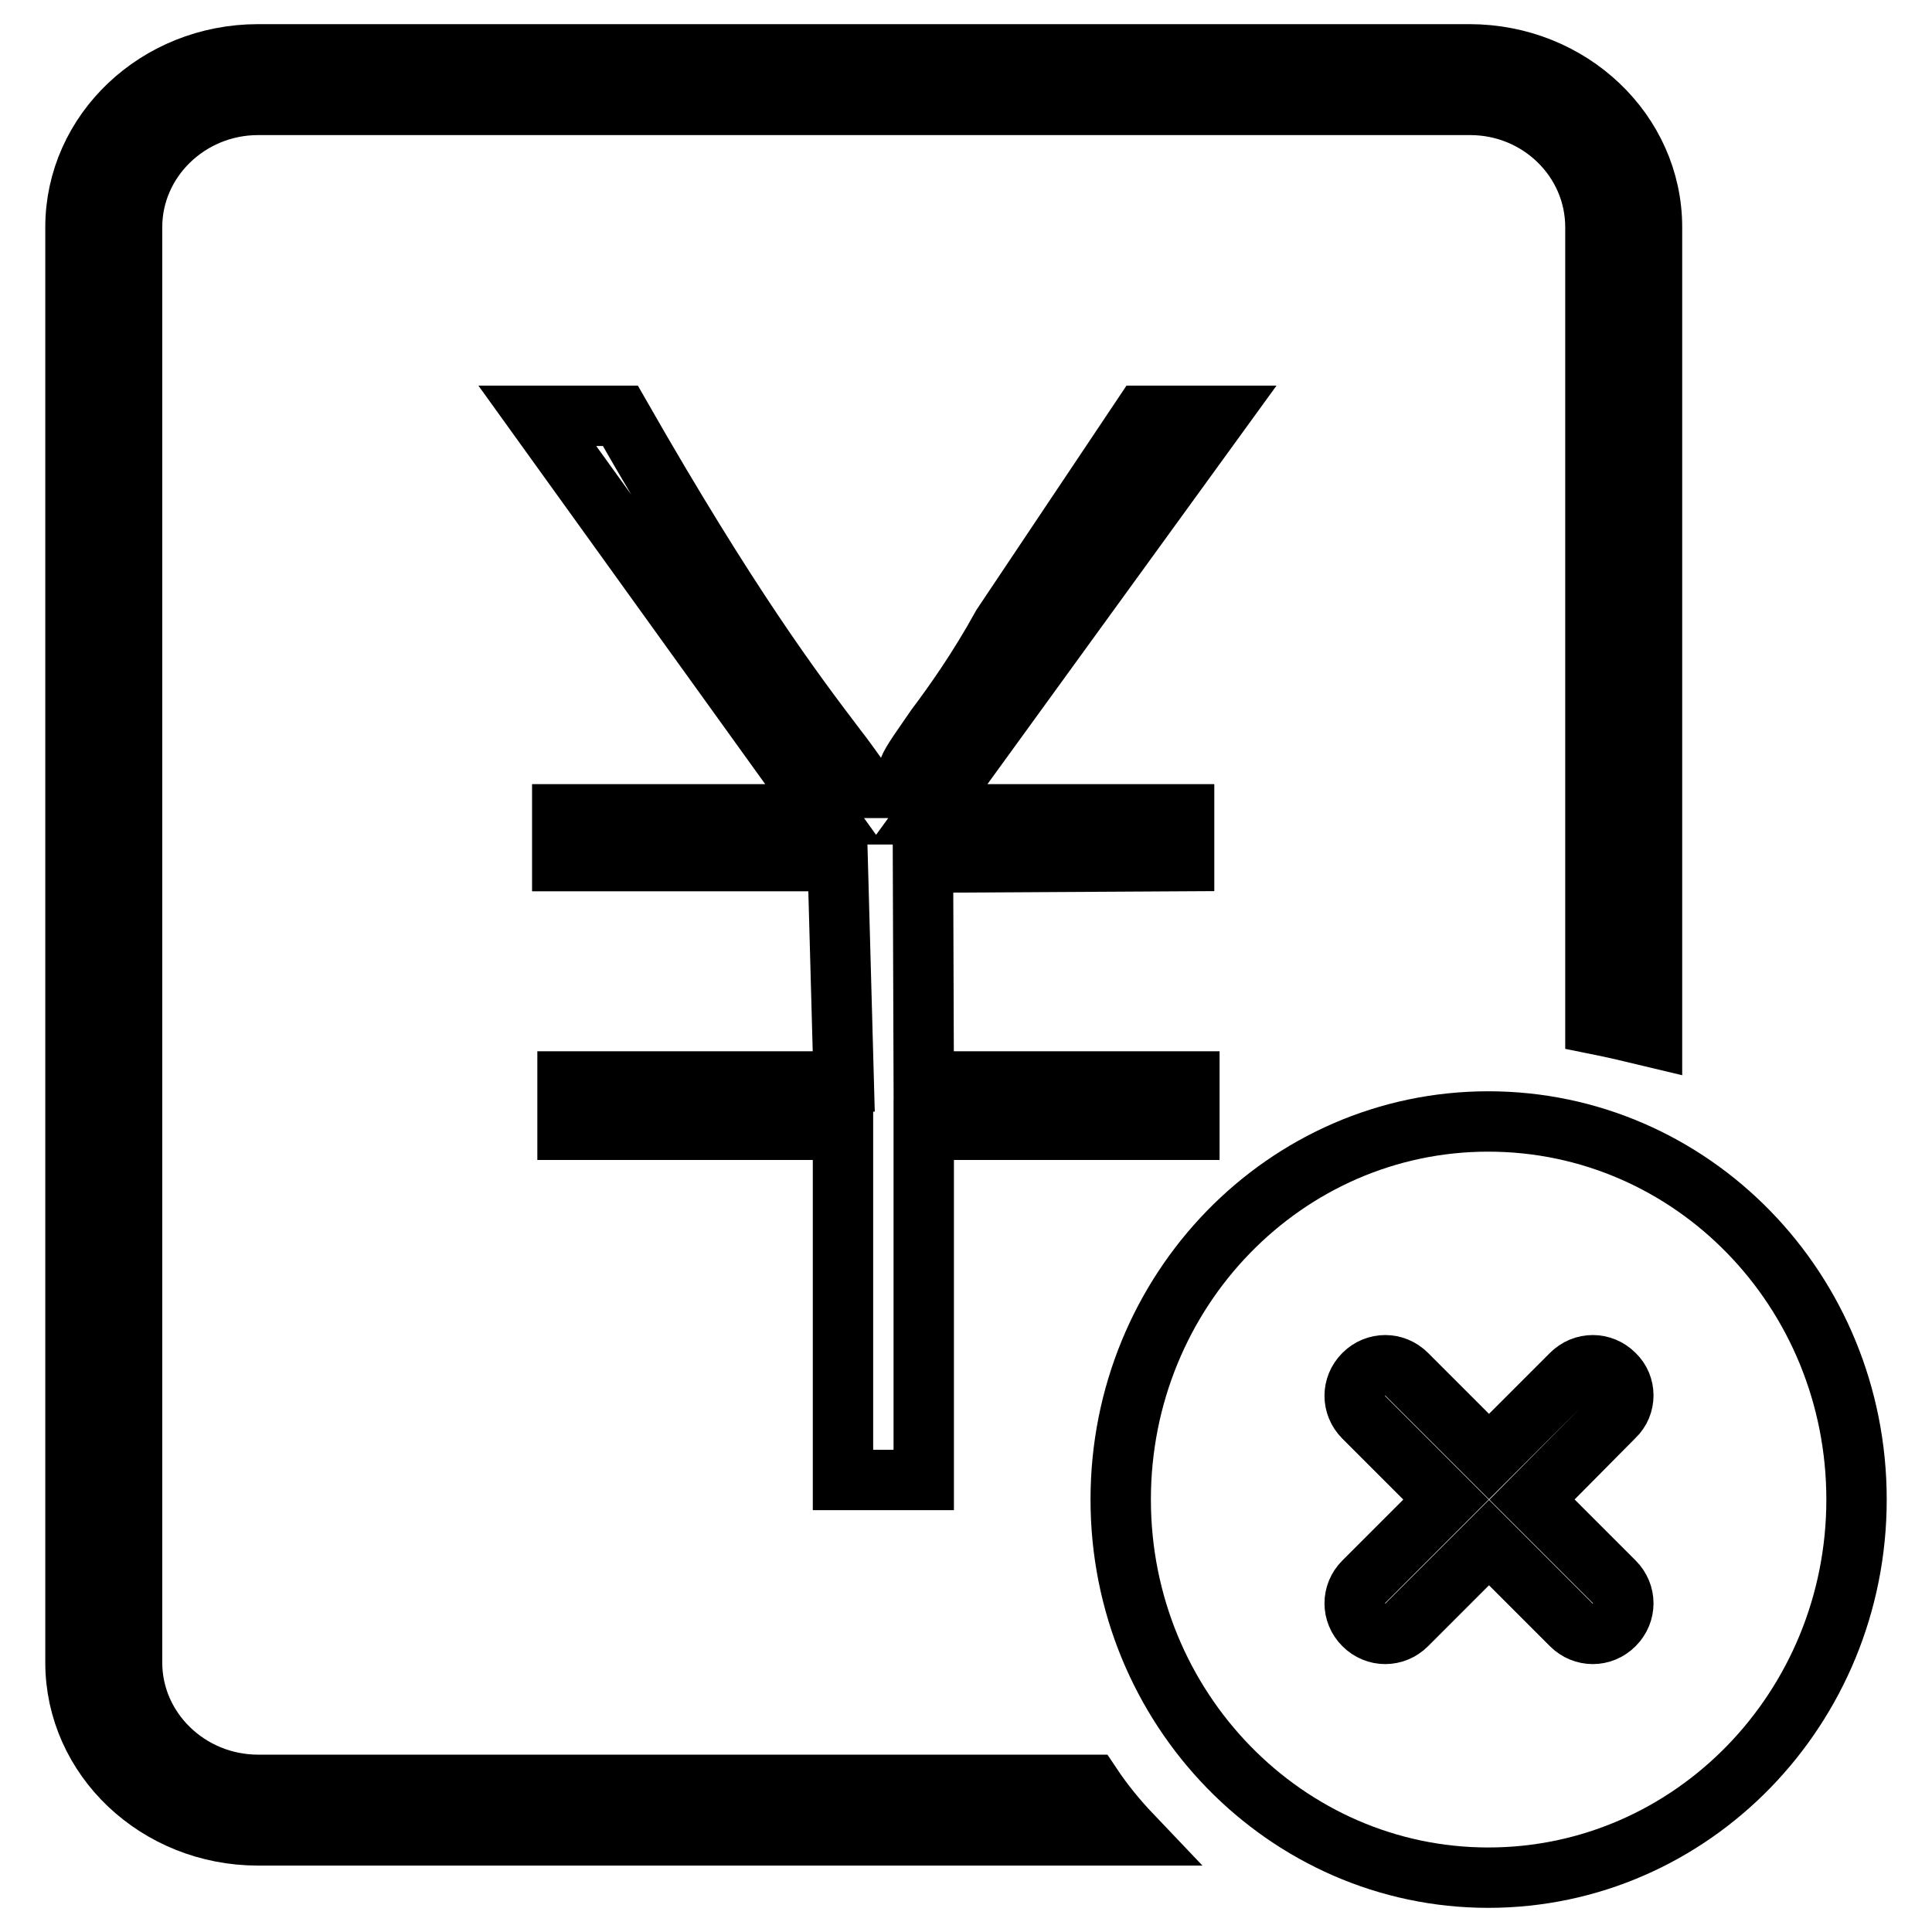
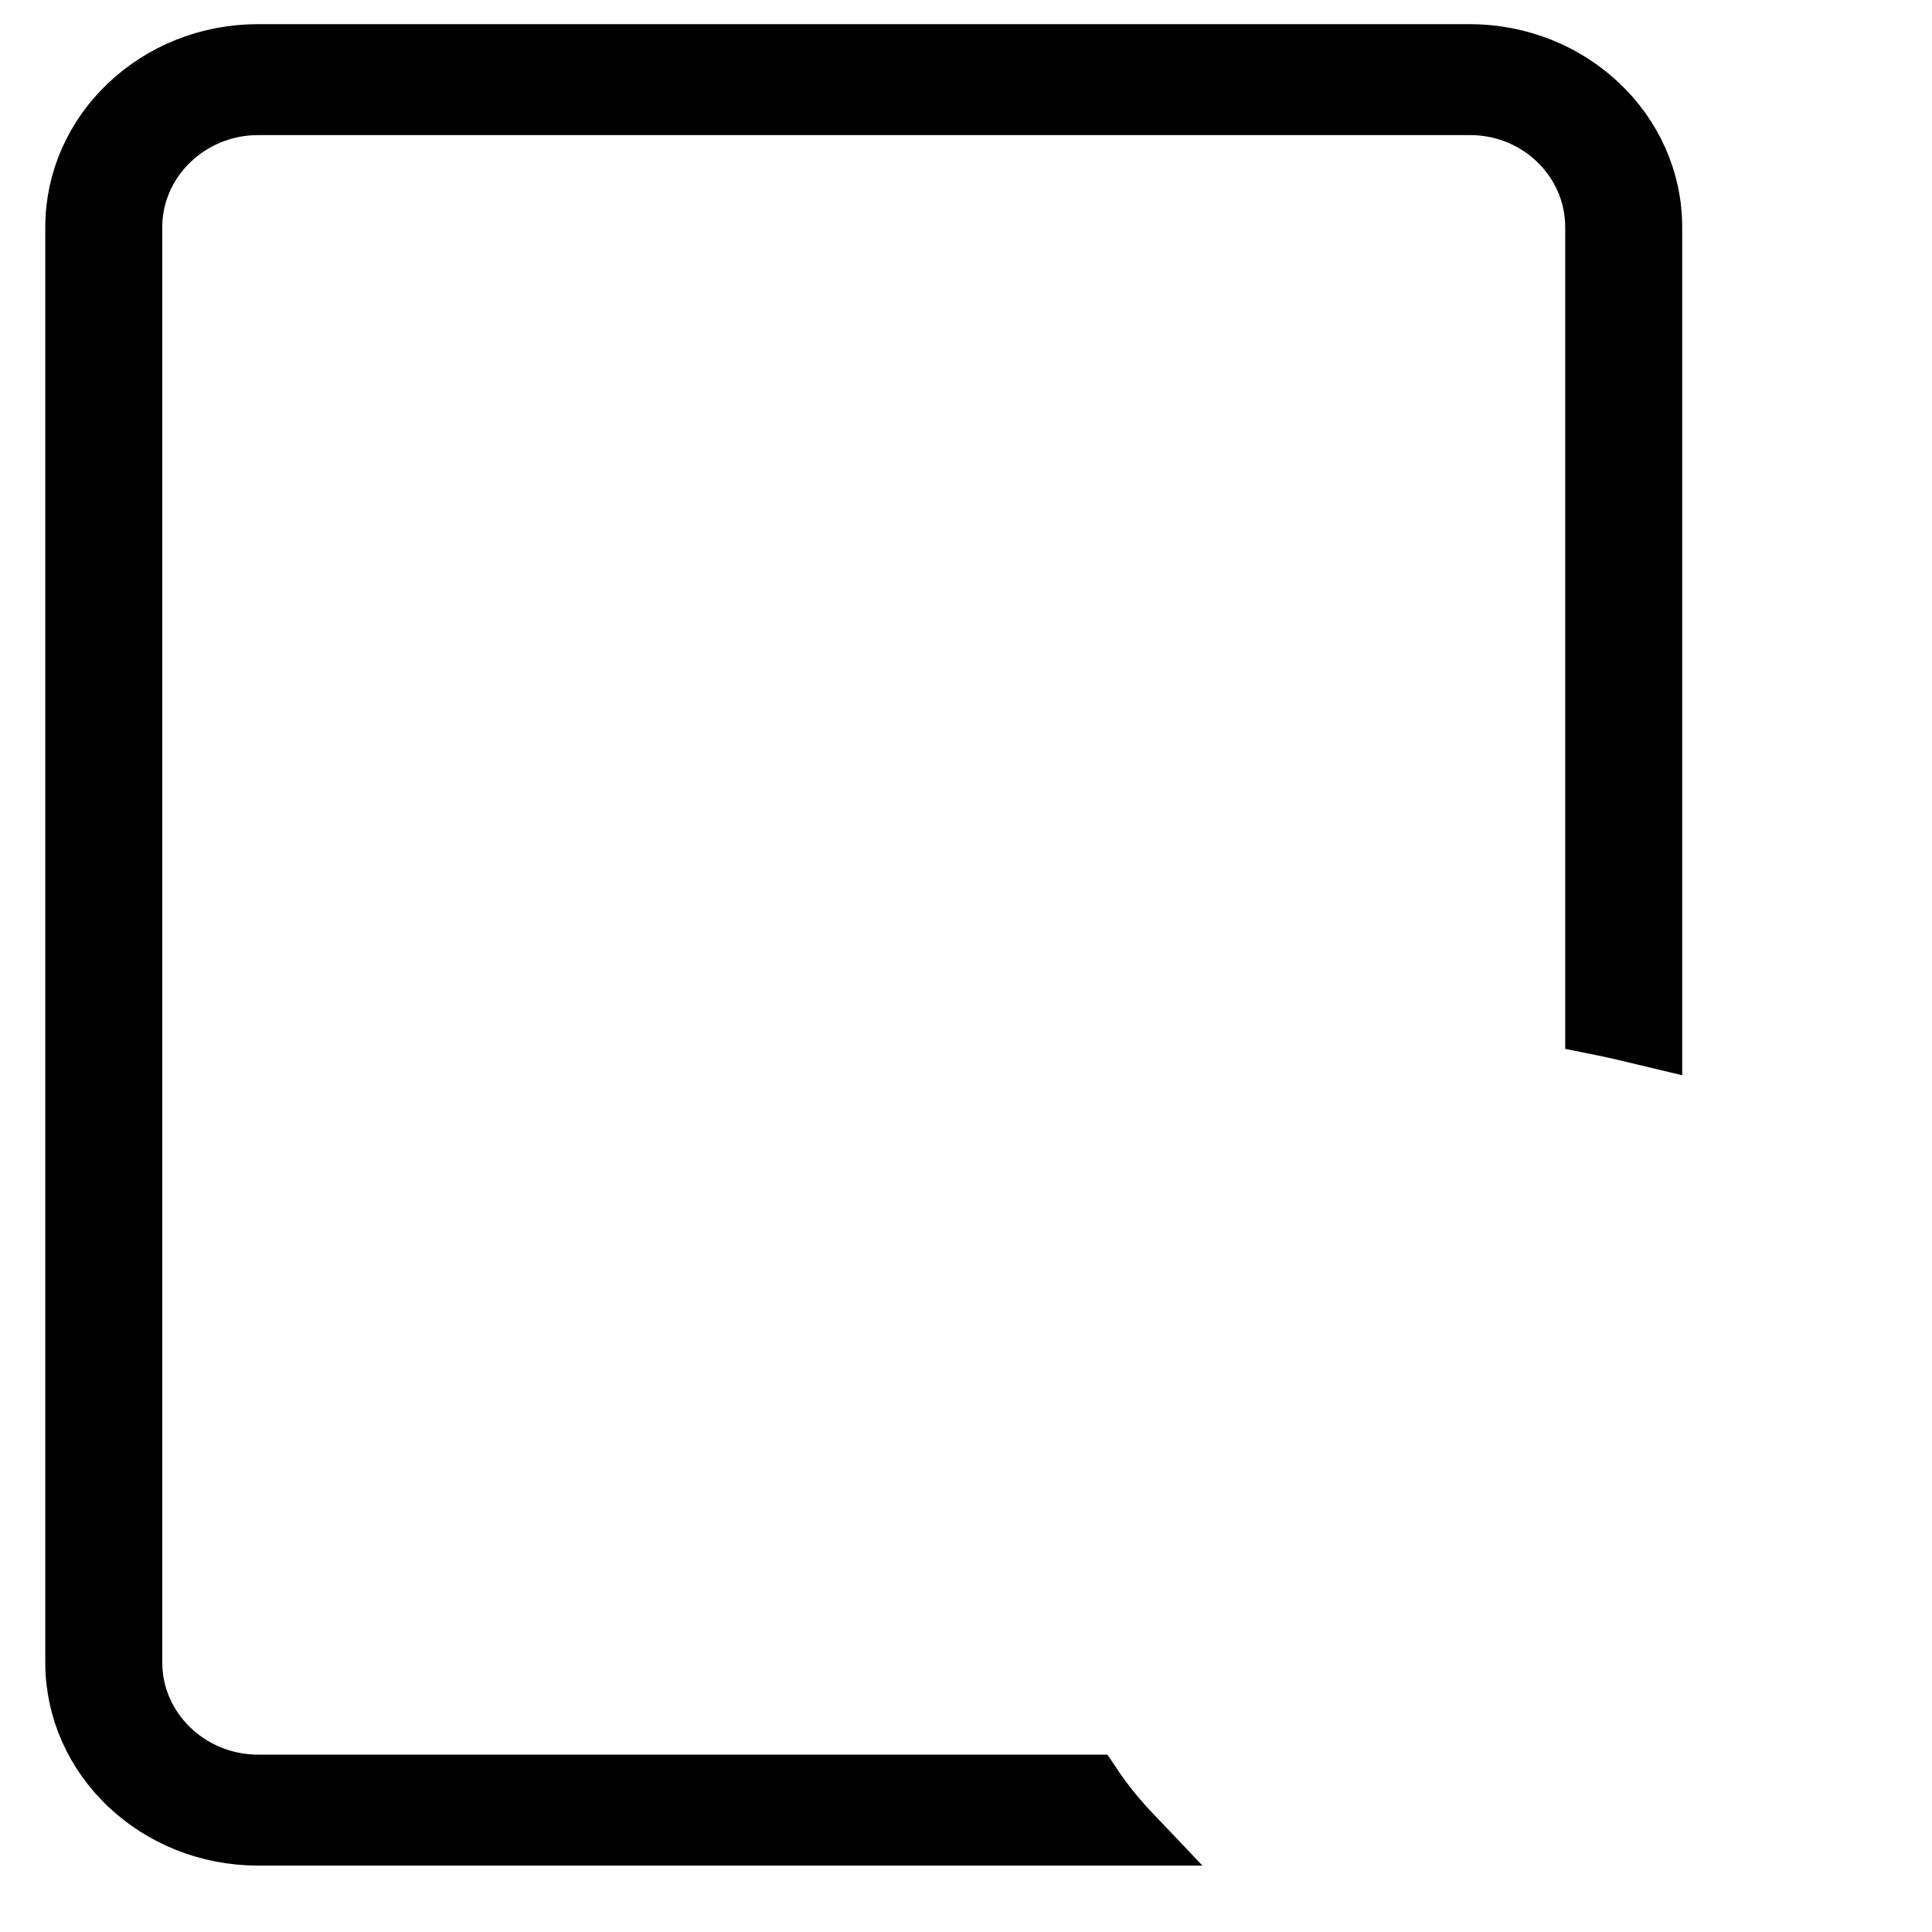
<svg xmlns="http://www.w3.org/2000/svg" version="1.1" x="0px" y="0px" viewBox="0 0 256 256" enable-background="new 0 0 256 256" xml:space="preserve">
  <g>
    <g>
-       <path stroke-width="8" fill-opacity="0" stroke="#000000" d="M151.4,55.1l-18.6,27.8c-3.2,5.8-6.4,10.3-8.8,13.5c-1.7,2.5-3.2,4.5-3.6,5.6l-0.9,2.4h-4.8l-1.1-1.5c-0.8-1.1-1.7-2.4-2.8-3.8c-5.7-7.5-14.2-18.8-28.6-44h-11l38,52.8H74.5v6.2H111l0.8,29.2H75.2v6.4h36.5v46.4h10.7v-46.4h35.2v-6.4h-35.2l-0.1-29l34.6-0.2v-6.2H123l38.3-52.8H151.4L151.4,55.1L151.4,55.1L151.4,55.1z" />
      <path stroke-width="8" fill-opacity="0" stroke="#000000" d="M34.2,236.5c-9.2,0-16.7-7.3-16.7-16.2V30.1c0-8.9,7.5-16.2,16.7-16.2h160.6c9.2,0,16.6,7.3,16.6,16.2v105.6c2.5,0.5,5,1.1,7.5,1.7V30.1c0-12.6-10.8-22.9-24.2-22.9H34.2C20.8,7.2,10,17.5,10,30.1v190.2c0,12.6,10.8,22.9,24.2,22.9h115.8c-2-2.1-3.8-4.3-5.4-6.7L34.2,236.5L34.2,236.5L34.2,236.5L34.2,236.5z" />
-       <path stroke-width="8" fill-opacity="0" stroke="#000000" d="M229.3,182.1" />
-       <path stroke-width="8" fill-opacity="0" stroke="#000000" d="M197.2,148.6c-26.9,0-48.7,22.4-48.7,50.1c0,27.7,21.9,50.1,48.7,50.1c27,0,48.8-22.5,48.8-50.1C246,171,224.2,148.6,197.2,148.6z M213.9,187.7L203,198.7l10.9,10.9c1.6,1.6,1.6,4.1,0,5.7l0,0c-1.6,1.6-4.1,1.6-5.7,0l-10.9-10.9l-10.9,10.9c-1.6,1.6-4.1,1.6-5.7,0s-1.6-4.1,0-5.7l10.9-10.9l-10.9-10.9c-1.6-1.6-1.6-4.1,0-5.7l0,0c1.6-1.6,4.1-1.6,5.7,0l10.9,10.9l10.9-10.9c1.6-1.6,4.1-1.6,5.7,0C215.5,183.6,215.5,186.2,213.9,187.7z" />
    </g>
  </g>
</svg>